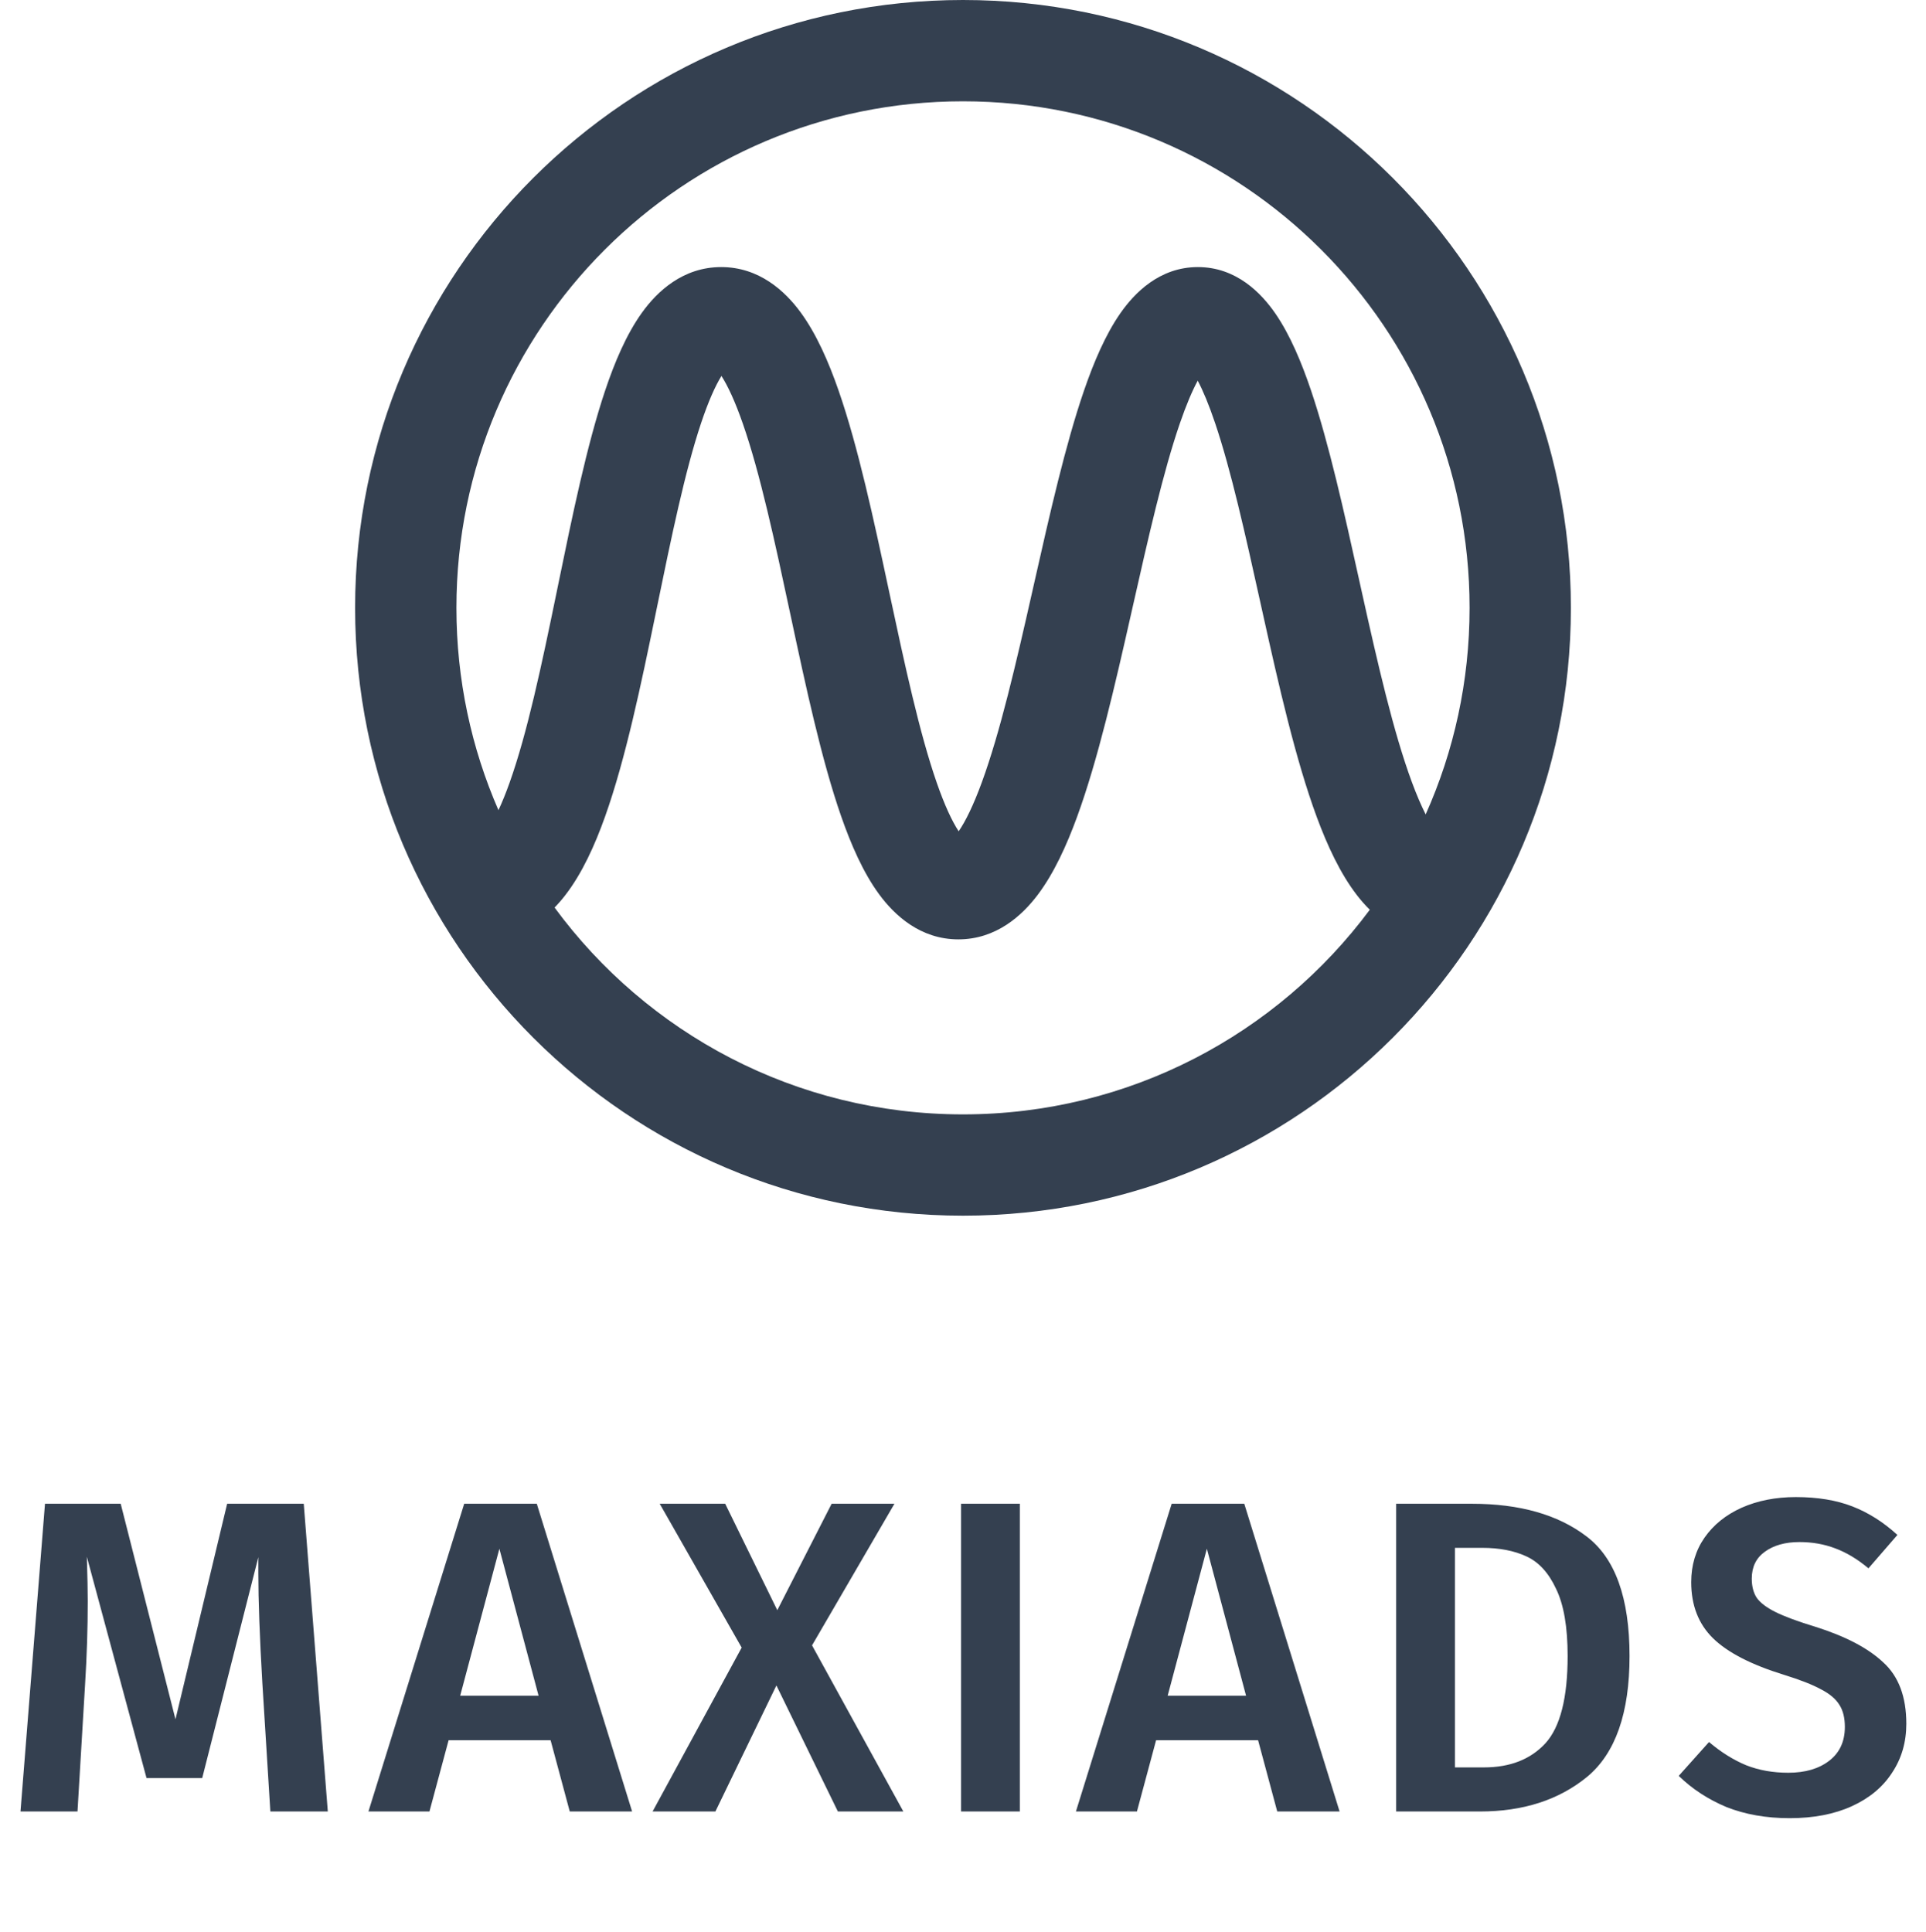
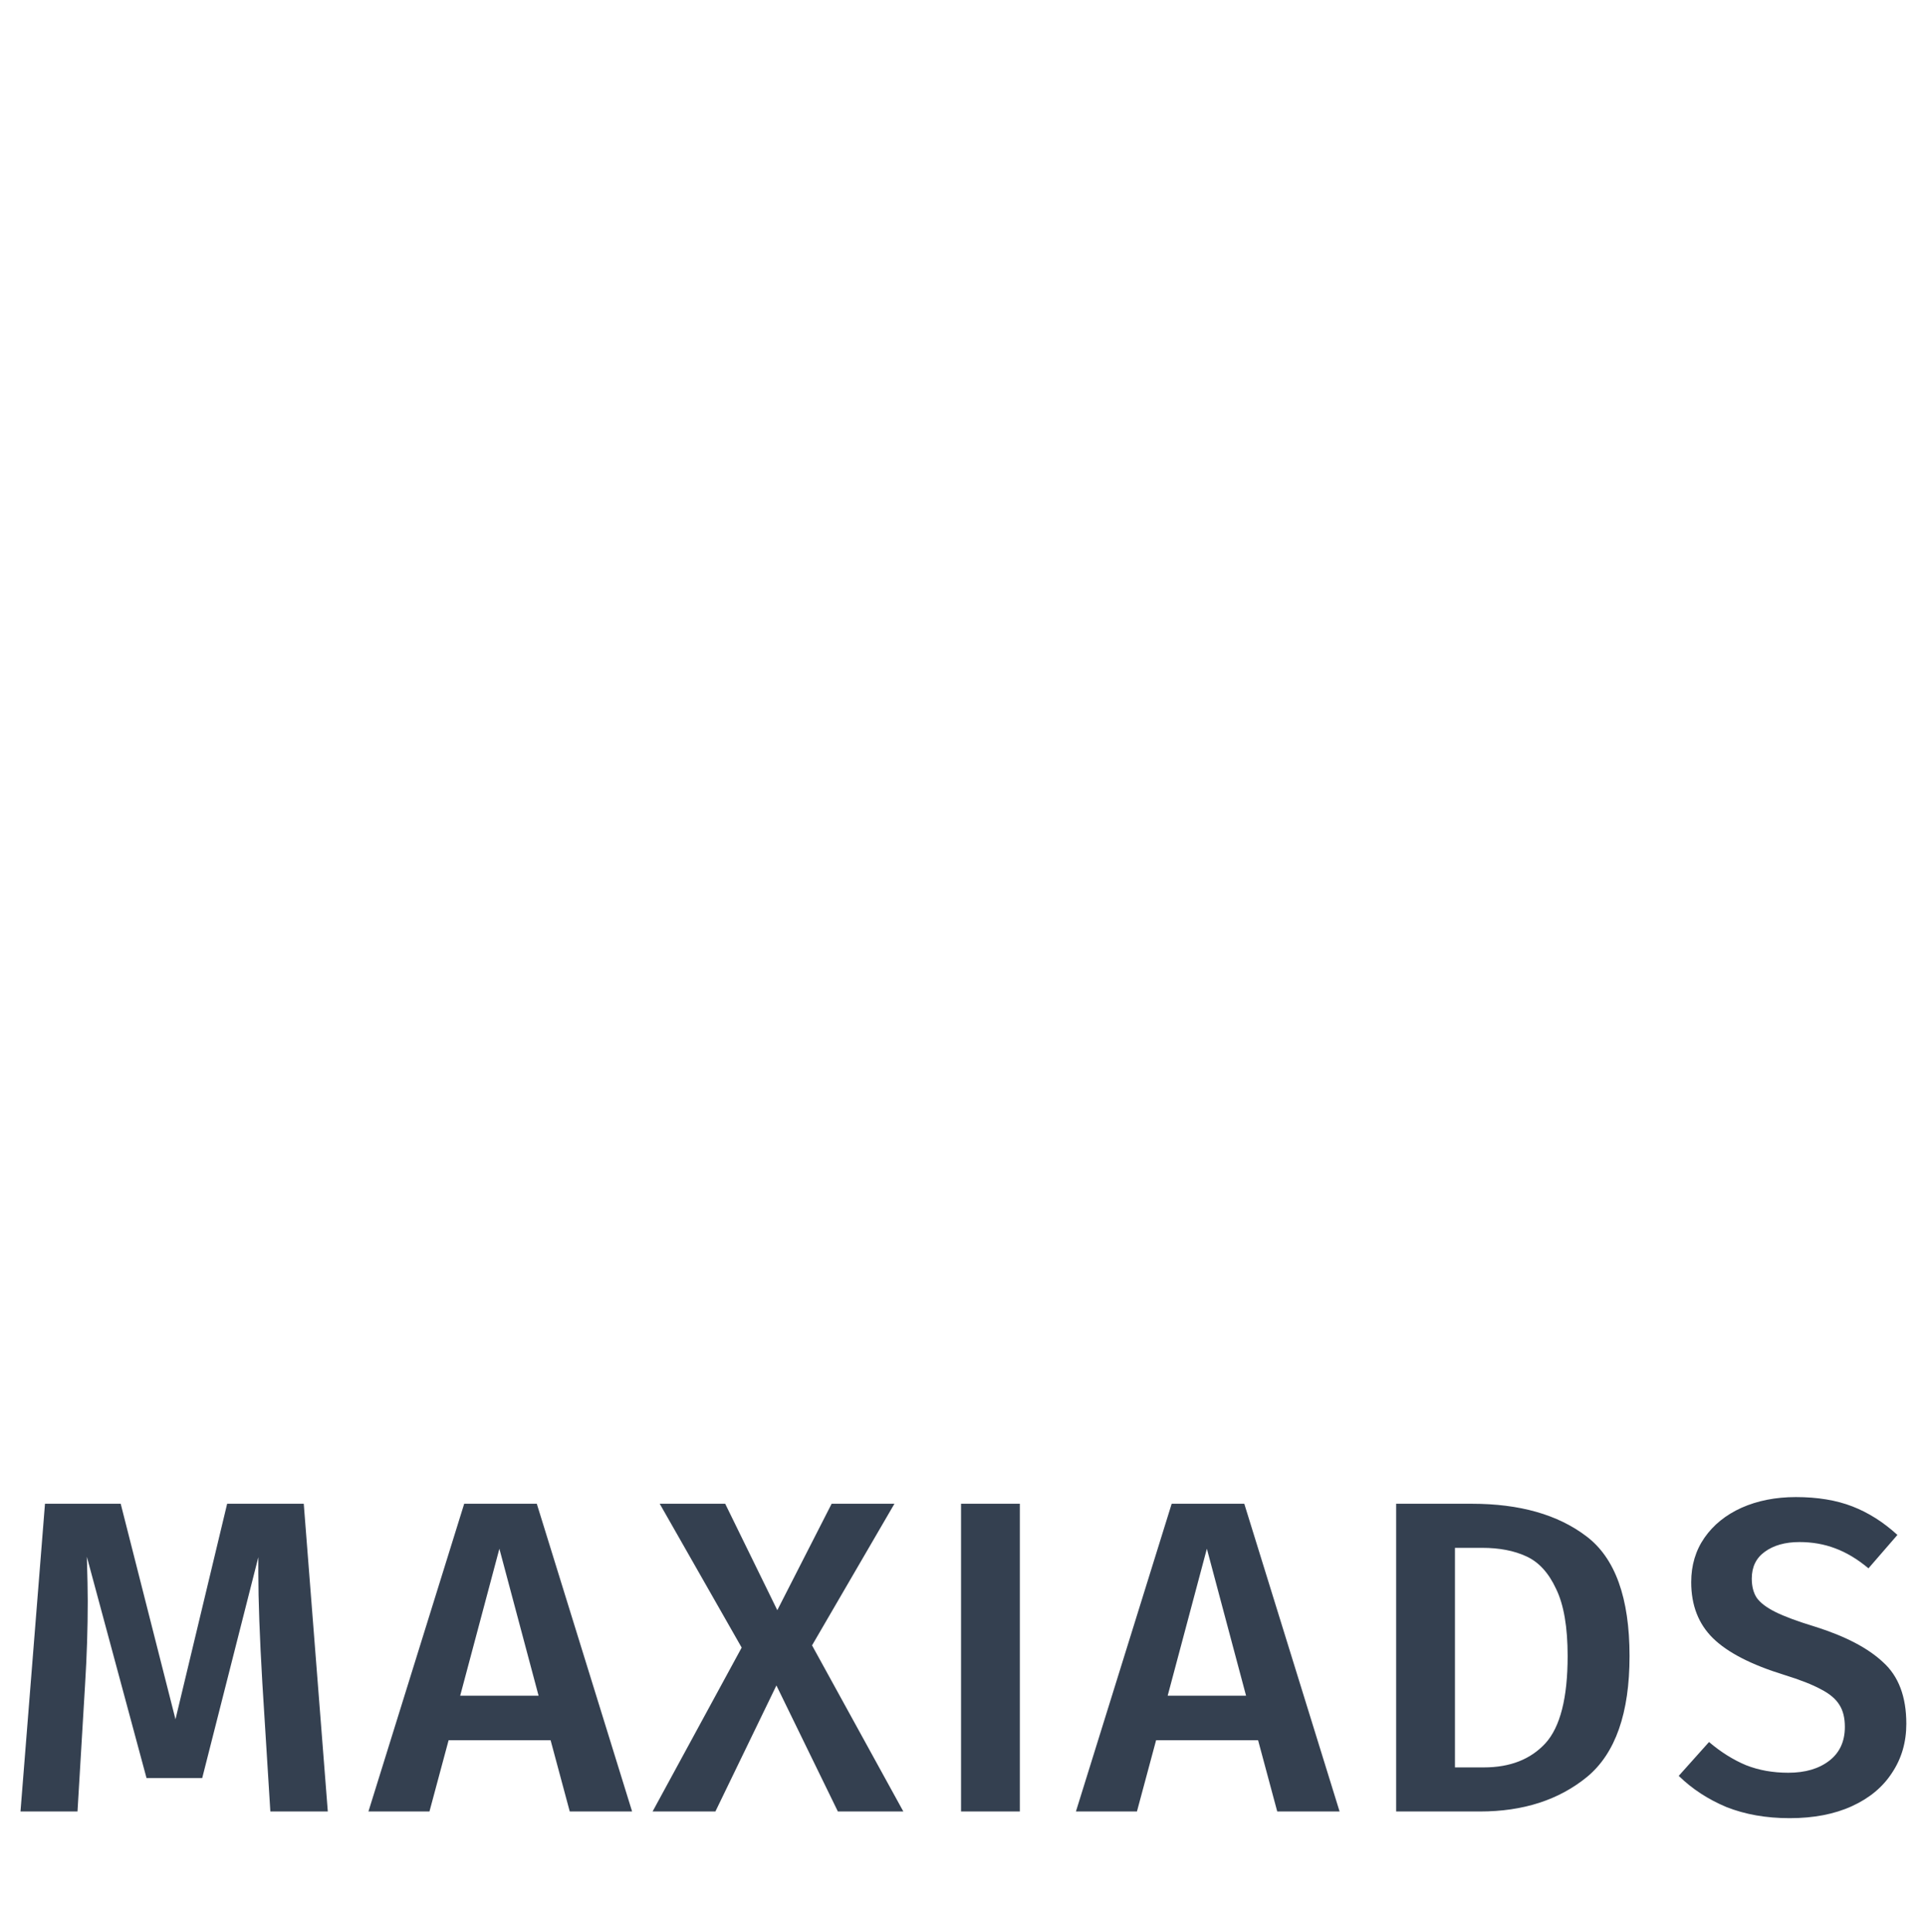
<svg xmlns="http://www.w3.org/2000/svg" viewBox="0 0 320 321" fill="none">
-   <path fill-rule="evenodd" clip-rule="evenodd" d="M227.589 151.166C212.25 171.799 187.686 185.167 160 185.167C132.151 185.167 107.461 171.641 92.141 150.8C92.794 150.13 93.388 149.435 93.924 148.74C96.731 145.106 98.841 140.425 100.535 135.671C103.94 126.111 106.539 113.622 108.944 101.928L109.16 100.876C111.56 89.204 113.791 78.348 116.488 70.289C117.7 66.668 118.85 64.11 119.868 62.47C120.931 64.122 122.139 66.713 123.417 70.385C126.303 78.675 128.727 89.952 131.3 101.992L131.385 102.386L131.385 102.387C133.856 113.951 136.478 126.222 139.748 135.614C141.391 140.332 143.406 144.967 146.042 148.567C148.629 152.101 152.936 156.089 159.234 156.089C165.493 156.089 169.819 152.144 172.443 148.65C175.13 145.073 177.225 140.458 178.951 135.737C182.426 126.231 185.267 113.797 187.912 102.086L188.185 100.877L188.185 100.876C190.803 89.276 193.251 78.431 196.029 70.356C197.09 67.273 198.091 64.929 198.997 63.253C199.883 64.921 200.858 67.249 201.89 70.308C204.556 78.21 206.891 88.751 209.399 100.074C209.545 100.731 209.691 101.392 209.838 102.055C212.437 113.772 215.256 126.229 218.78 135.765C220.532 140.503 222.674 145.142 225.446 148.736C226.073 149.55 226.787 150.376 227.589 151.166ZM236.873 135.324C236.142 133.881 235.369 132.092 234.569 129.929C231.519 121.675 228.934 110.413 226.272 98.41C226.1 97.634 225.927 96.854 225.754 96.072L225.754 96.072C223.331 85.12 220.81 73.729 217.84 64.927C216.261 60.247 214.354 55.661 211.901 52.098C209.582 48.728 205.42 44.377 199.022 44.377C192.642 44.377 188.471 48.707 186.135 52.063C183.662 55.618 181.723 60.197 180.112 64.88C177.023 73.856 174.393 85.515 171.877 96.673L171.877 96.673L171.492 98.379C168.78 110.388 166.169 121.673 163.141 129.957C161.738 133.795 160.424 136.469 159.281 138.128C158.197 136.483 156.959 133.852 155.646 130.08C152.76 121.79 150.335 110.514 147.762 98.474L147.678 98.079C145.206 86.514 142.584 74.244 139.314 64.851C137.672 60.133 135.656 55.498 133.02 51.898C130.433 48.364 126.127 44.377 119.829 44.377C113.499 44.377 109.208 48.4 106.651 51.965C104.056 55.583 102.103 60.232 100.525 64.947C97.496 73.997 95.084 85.742 92.789 96.914L92.789 96.915L92.456 98.537C89.983 110.563 87.608 121.794 84.677 130.023C84.04 131.813 83.416 133.34 82.817 134.622C78.325 124.324 75.833 112.953 75.833 101C75.833 54.516 113.516 16.833 160 16.833C206.484 16.833 244.167 54.516 244.167 101C244.167 113.225 241.56 124.841 236.873 135.324ZM160 202C215.781 202 261 156.781 261 101C261 45.219 215.781 2.65644e-05 160 2.16879e-05C104.219 1.68114e-05 59 45.219 59 101C59 156.781 104.219 202 160 202ZM158.075 139.537C158.075 139.535 158.095 139.519 158.134 139.496C158.095 139.527 158.075 139.539 158.075 139.537ZM160.402 139.525C160.441 139.549 160.46 139.566 160.46 139.568C160.46 139.57 160.44 139.558 160.402 139.525ZM121.11 60.871C121.11 60.873 121.091 60.889 121.054 60.914C121.091 60.881 121.11 60.869 121.11 60.871ZM118.661 60.94C118.622 60.916 118.603 60.9 118.603 60.898C118.603 60.895 118.622 60.907 118.661 60.94ZM200.747 60.721C200.747 60.724 200.723 60.747 200.674 60.781C200.722 60.736 200.747 60.719 200.747 60.721ZM197.338 60.765C197.289 60.73 197.266 60.707 197.266 60.705C197.266 60.702 197.29 60.719 197.338 60.765Z" fill="#344050" />
  <path d="M54.464 301H44.918L43.586 279.614C43.142 271.967 42.92 265.899 42.92 261.41V258.746L33.596 295.45H24.346L14.43 258.672C14.529 261.928 14.578 264.395 14.578 266.072C14.578 270.561 14.43 275.174 14.134 279.91L12.876 301H3.404L7.474 249.866H20.054L29.156 285.682L37.74 249.866H50.468L54.464 301ZM94.663 301L91.481 289.16H74.535L71.353 301H61.215L77.125 249.866H89.187L105.023 301H94.663ZM76.459 281.76H89.483L82.971 257.34L76.459 281.76ZM134.919 273.398L150.089 301H139.211L128.999 280.058L118.861 301H108.427L123.227 273.768L109.611 249.866H120.489L129.147 267.552L138.175 249.866H148.609L134.919 273.398ZM169.442 249.866V301H159.674V249.866H169.442ZM212.21 301L209.028 289.16H192.082L188.9 301H178.762L194.672 249.866H206.734L222.57 301H212.21ZM194.006 281.76H207.03L200.518 257.34L194.006 281.76ZM244.549 249.866C252.491 249.866 258.831 251.667 263.567 255.268C268.352 258.869 270.745 265.505 270.745 275.174C270.745 284.646 268.401 291.331 263.715 295.228C259.028 299.076 253.083 301 245.881 301H231.969V249.866H244.549ZM241.737 257.192V293.674H246.547C250.888 293.674 254.292 292.342 256.759 289.678C259.225 286.965 260.459 282.13 260.459 275.174C260.459 270.339 259.817 266.615 258.535 264C257.301 261.336 255.649 259.535 253.577 258.598C251.554 257.661 249.112 257.192 246.251 257.192H241.737ZM298.379 248.756C301.98 248.756 305.113 249.274 307.777 250.31C310.441 251.346 312.932 252.925 315.251 255.046L310.441 260.596C308.616 259.067 306.766 257.957 304.891 257.266C303.066 256.575 301.092 256.23 298.971 256.23C296.603 256.23 294.679 256.773 293.199 257.858C291.768 258.894 291.053 260.374 291.053 262.298C291.053 263.581 291.324 264.641 291.867 265.48C292.459 266.319 293.495 267.108 294.975 267.848C296.455 268.588 298.65 269.402 301.561 270.29C306.593 271.869 310.367 273.842 312.883 276.21C315.448 278.529 316.731 281.933 316.731 286.422C316.731 289.481 315.942 292.194 314.363 294.562C312.834 296.93 310.614 298.78 307.703 300.112C304.792 301.444 301.339 302.11 297.343 302.11C293.446 302.11 289.943 301.493 286.835 300.26C283.776 298.977 281.137 297.251 278.917 295.08L283.949 289.456C285.922 291.133 287.97 292.416 290.091 293.304C292.212 294.143 294.556 294.562 297.121 294.562C299.933 294.562 302.202 293.896 303.929 292.564C305.656 291.232 306.519 289.357 306.519 286.94C306.519 285.46 306.223 284.251 305.631 283.314C305.039 282.327 304.028 281.464 302.597 280.724C301.166 279.935 299.094 279.121 296.381 278.282C290.954 276.605 287.032 274.582 284.615 272.214C282.198 269.846 280.989 266.738 280.989 262.89C280.989 260.078 281.729 257.611 283.209 255.49C284.689 253.369 286.736 251.716 289.351 250.532C292.015 249.348 295.024 248.756 298.379 248.756Z" fill="#344050" />
</svg>